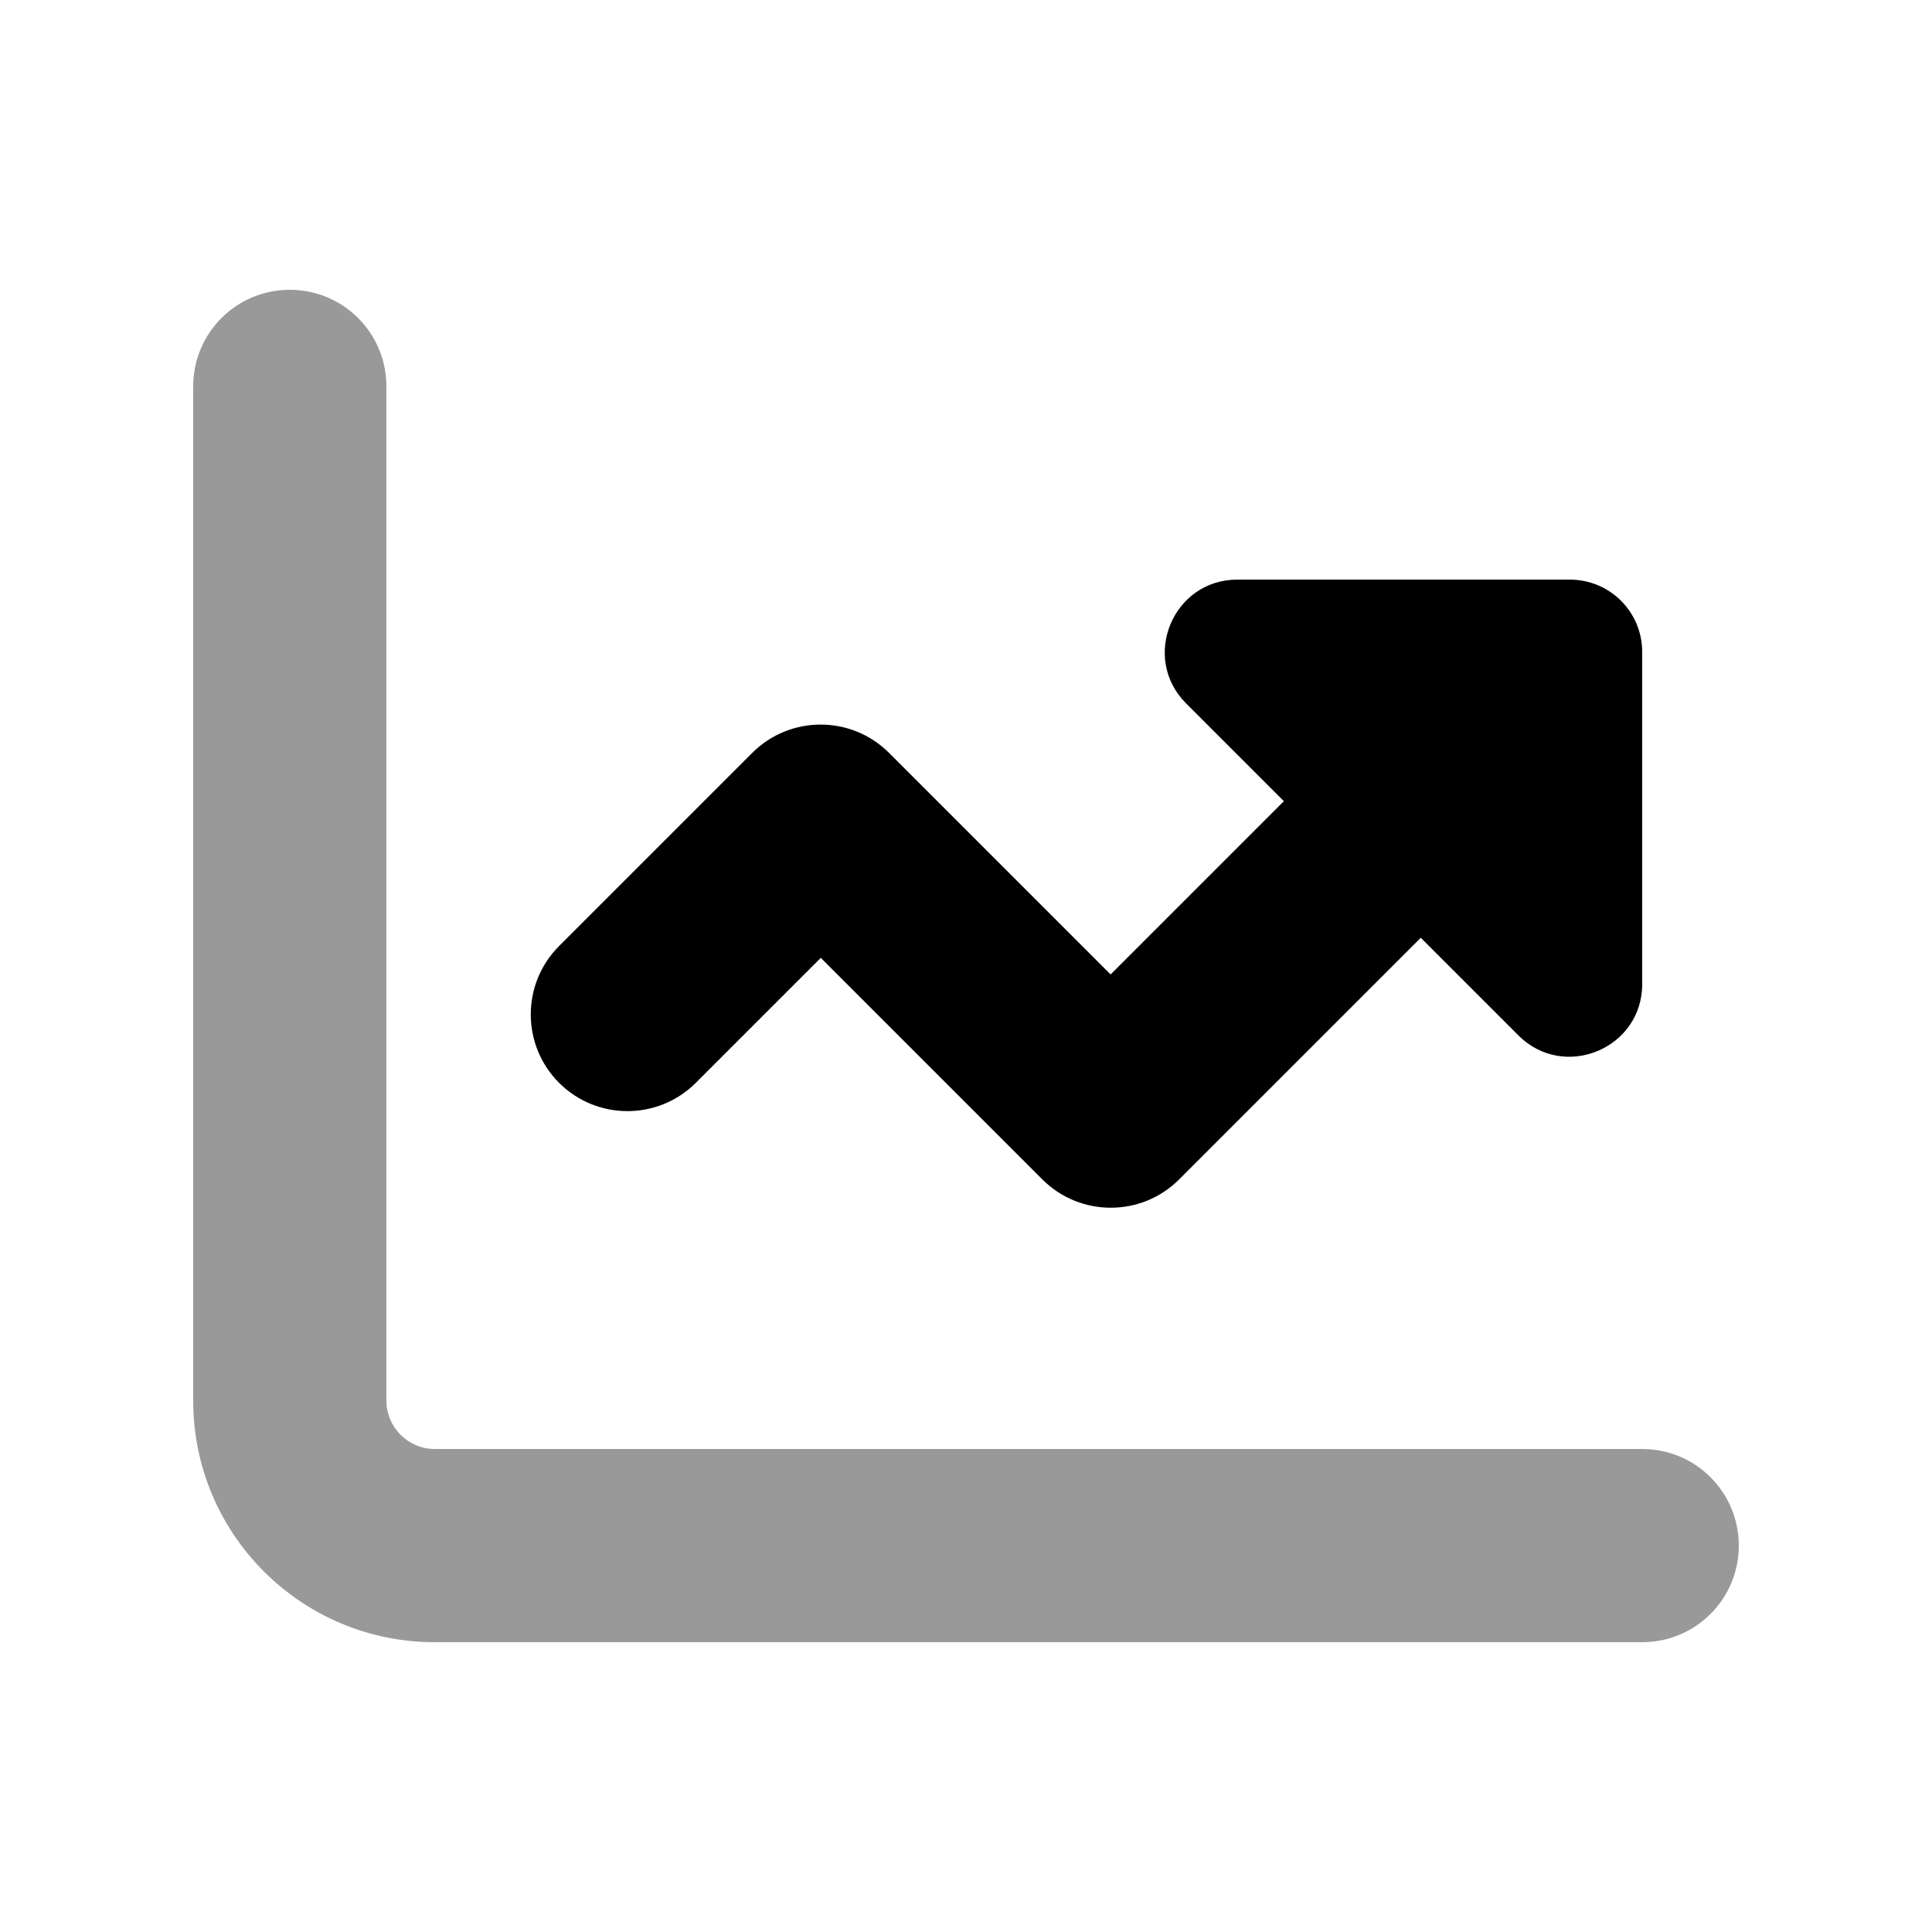
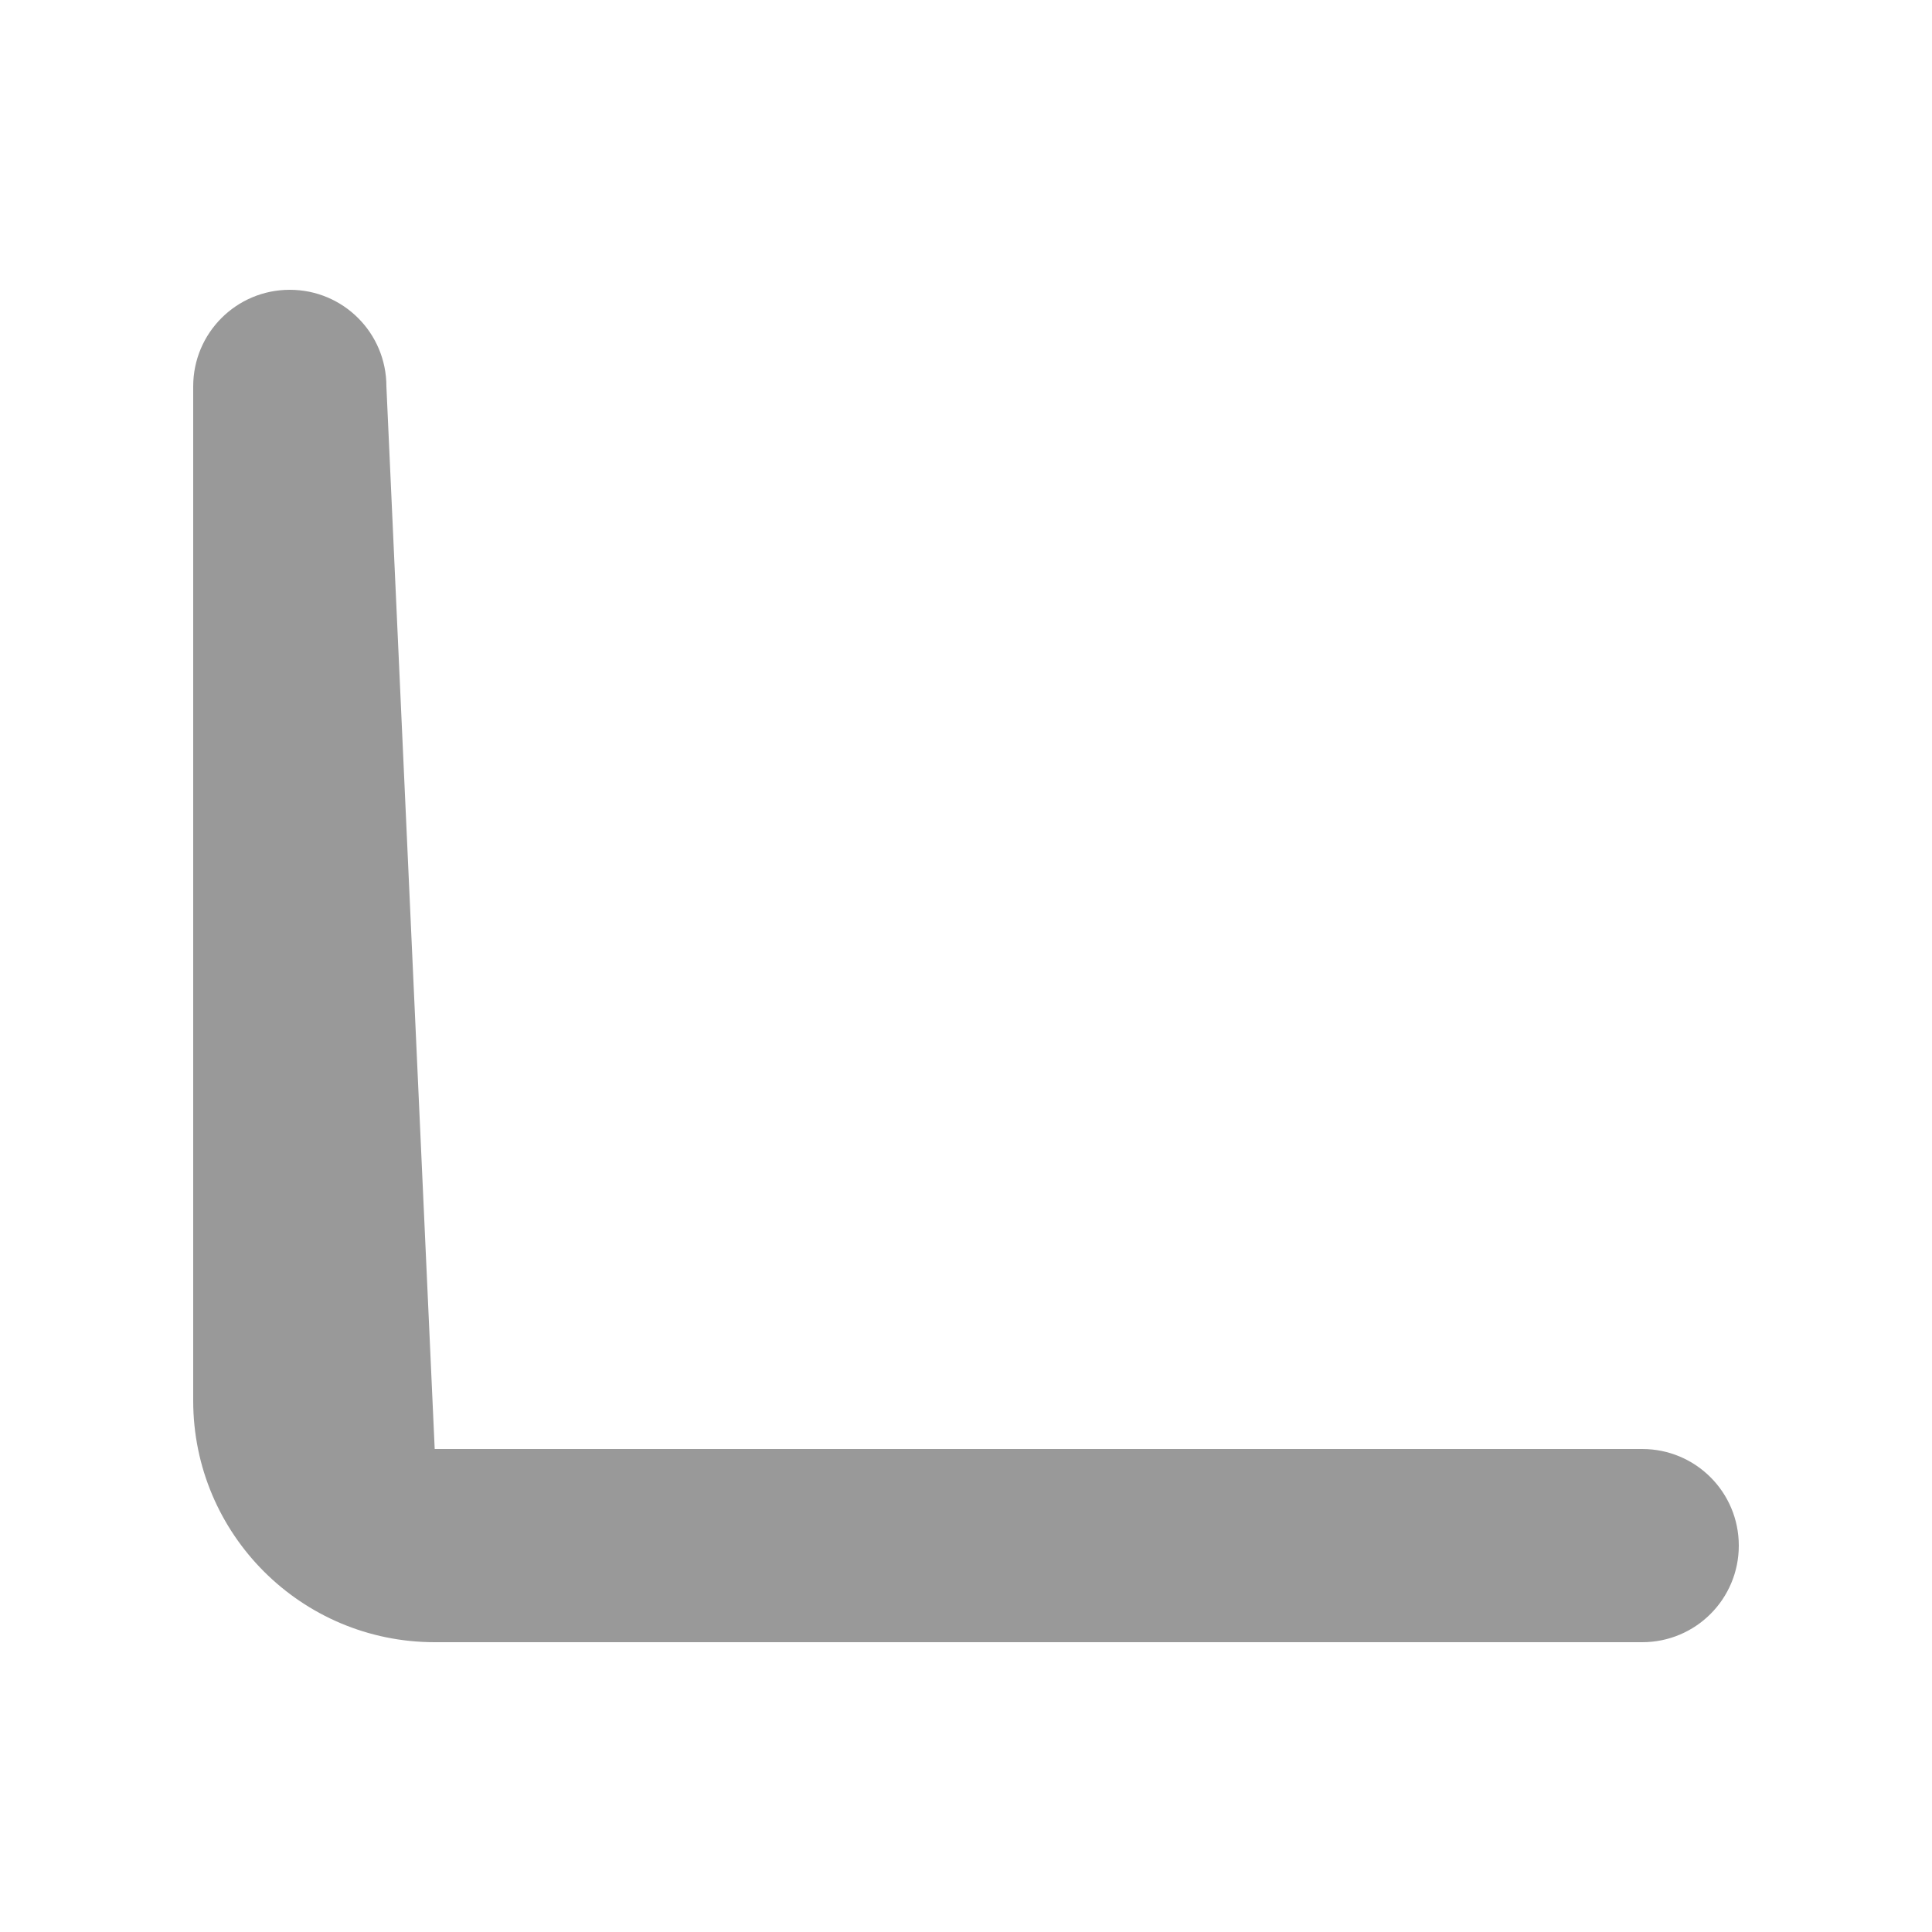
<svg xmlns="http://www.w3.org/2000/svg" viewBox="0 0 640 640">
-   <path opacity=".4" fill="currentColor" d="M64 128L64 464C64 508.2 99.8 544 144 544L544 544C561.7 544 576 529.7 576 512C576 494.3 561.7 480 544 480L144 480C135.2 480 128 472.8 128 464L128 128C128 110.3 113.7 96 96 96C78.3 96 64 110.3 64 128z" />
-   <path fill="currentColor" d="M470.6 310.6L503 343C518.1 358.1 544 347.4 544 326L544 216C544 202.7 533.3 192 520 192L409.9 192C388.5 192 377.8 217.9 392.9 233L425.3 265.4L367.9 322.8L294.5 249.4C282 236.9 261.7 236.9 249.2 249.4L185.2 313.4C172.7 325.9 172.7 346.2 185.2 358.7C197.7 371.2 218 371.2 230.5 358.7L271.9 317.3L345.3 390.7C357.8 403.2 378.1 403.2 390.6 390.7L470.6 310.7z" />
+   <path opacity=".4" fill="currentColor" d="M64 128L64 464C64 508.2 99.8 544 144 544L544 544C561.7 544 576 529.7 576 512C576 494.3 561.7 480 544 480L144 480L128 128C128 110.3 113.7 96 96 96C78.3 96 64 110.3 64 128z" />
</svg>